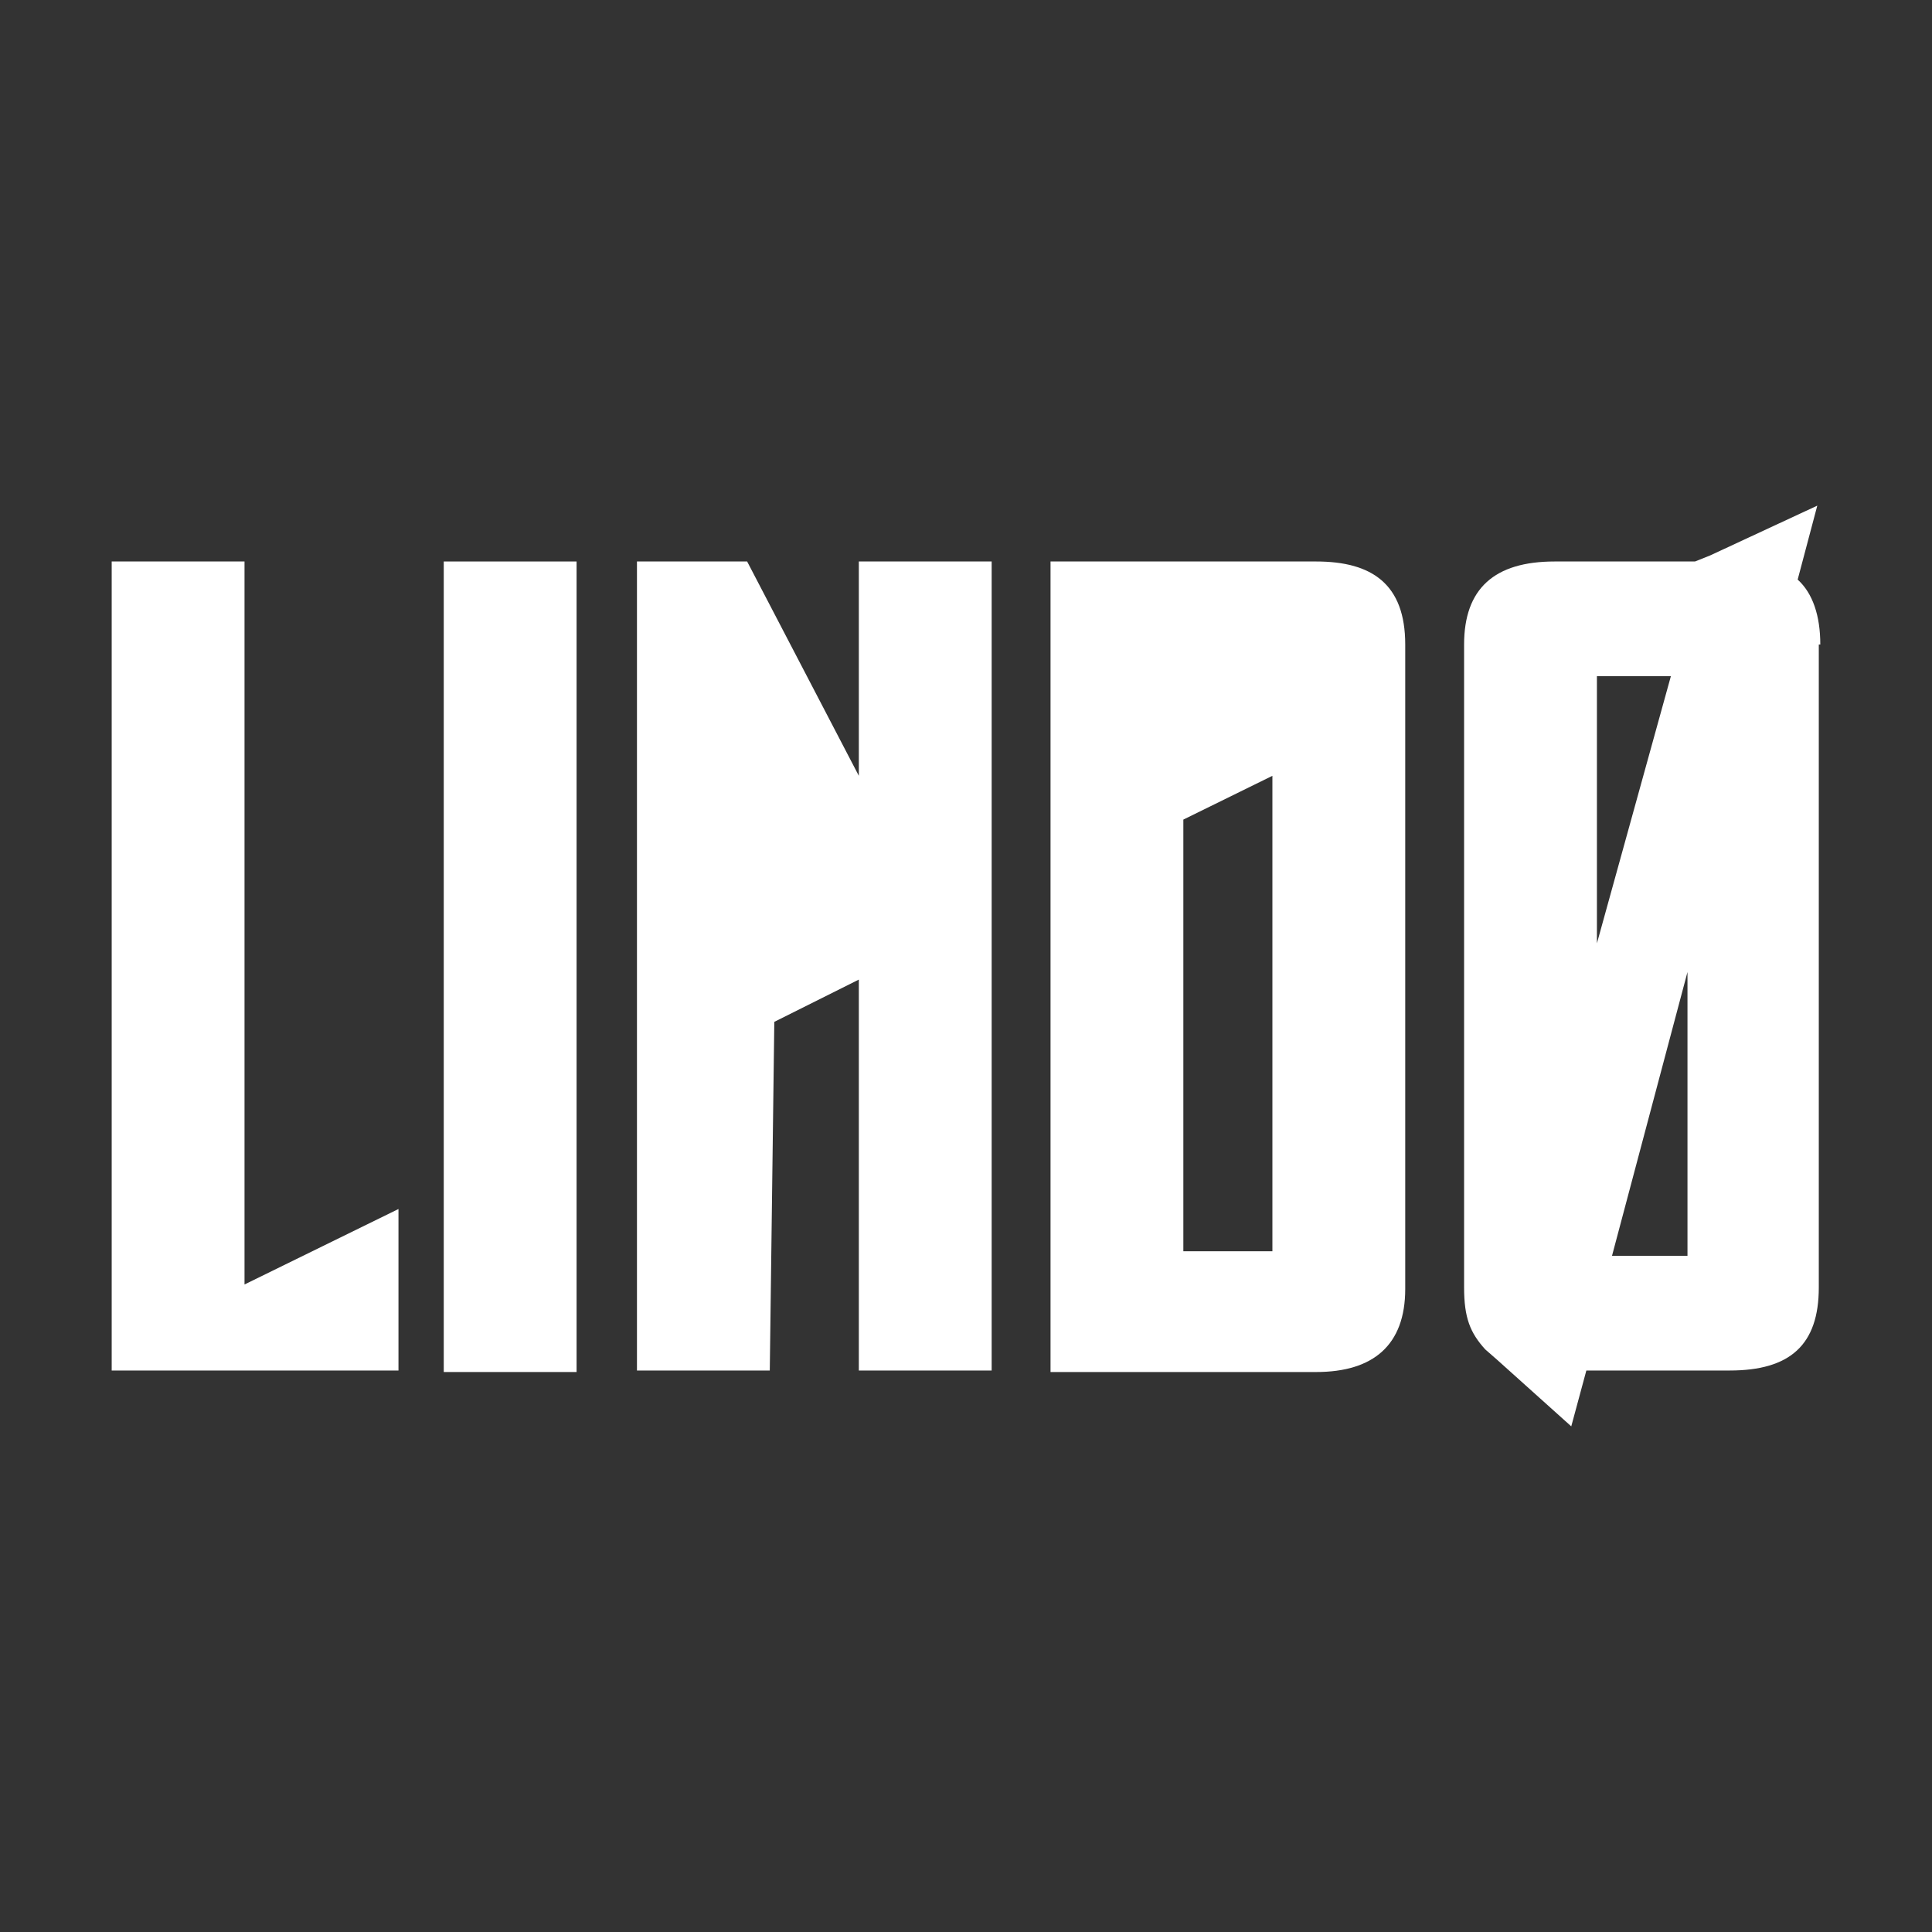
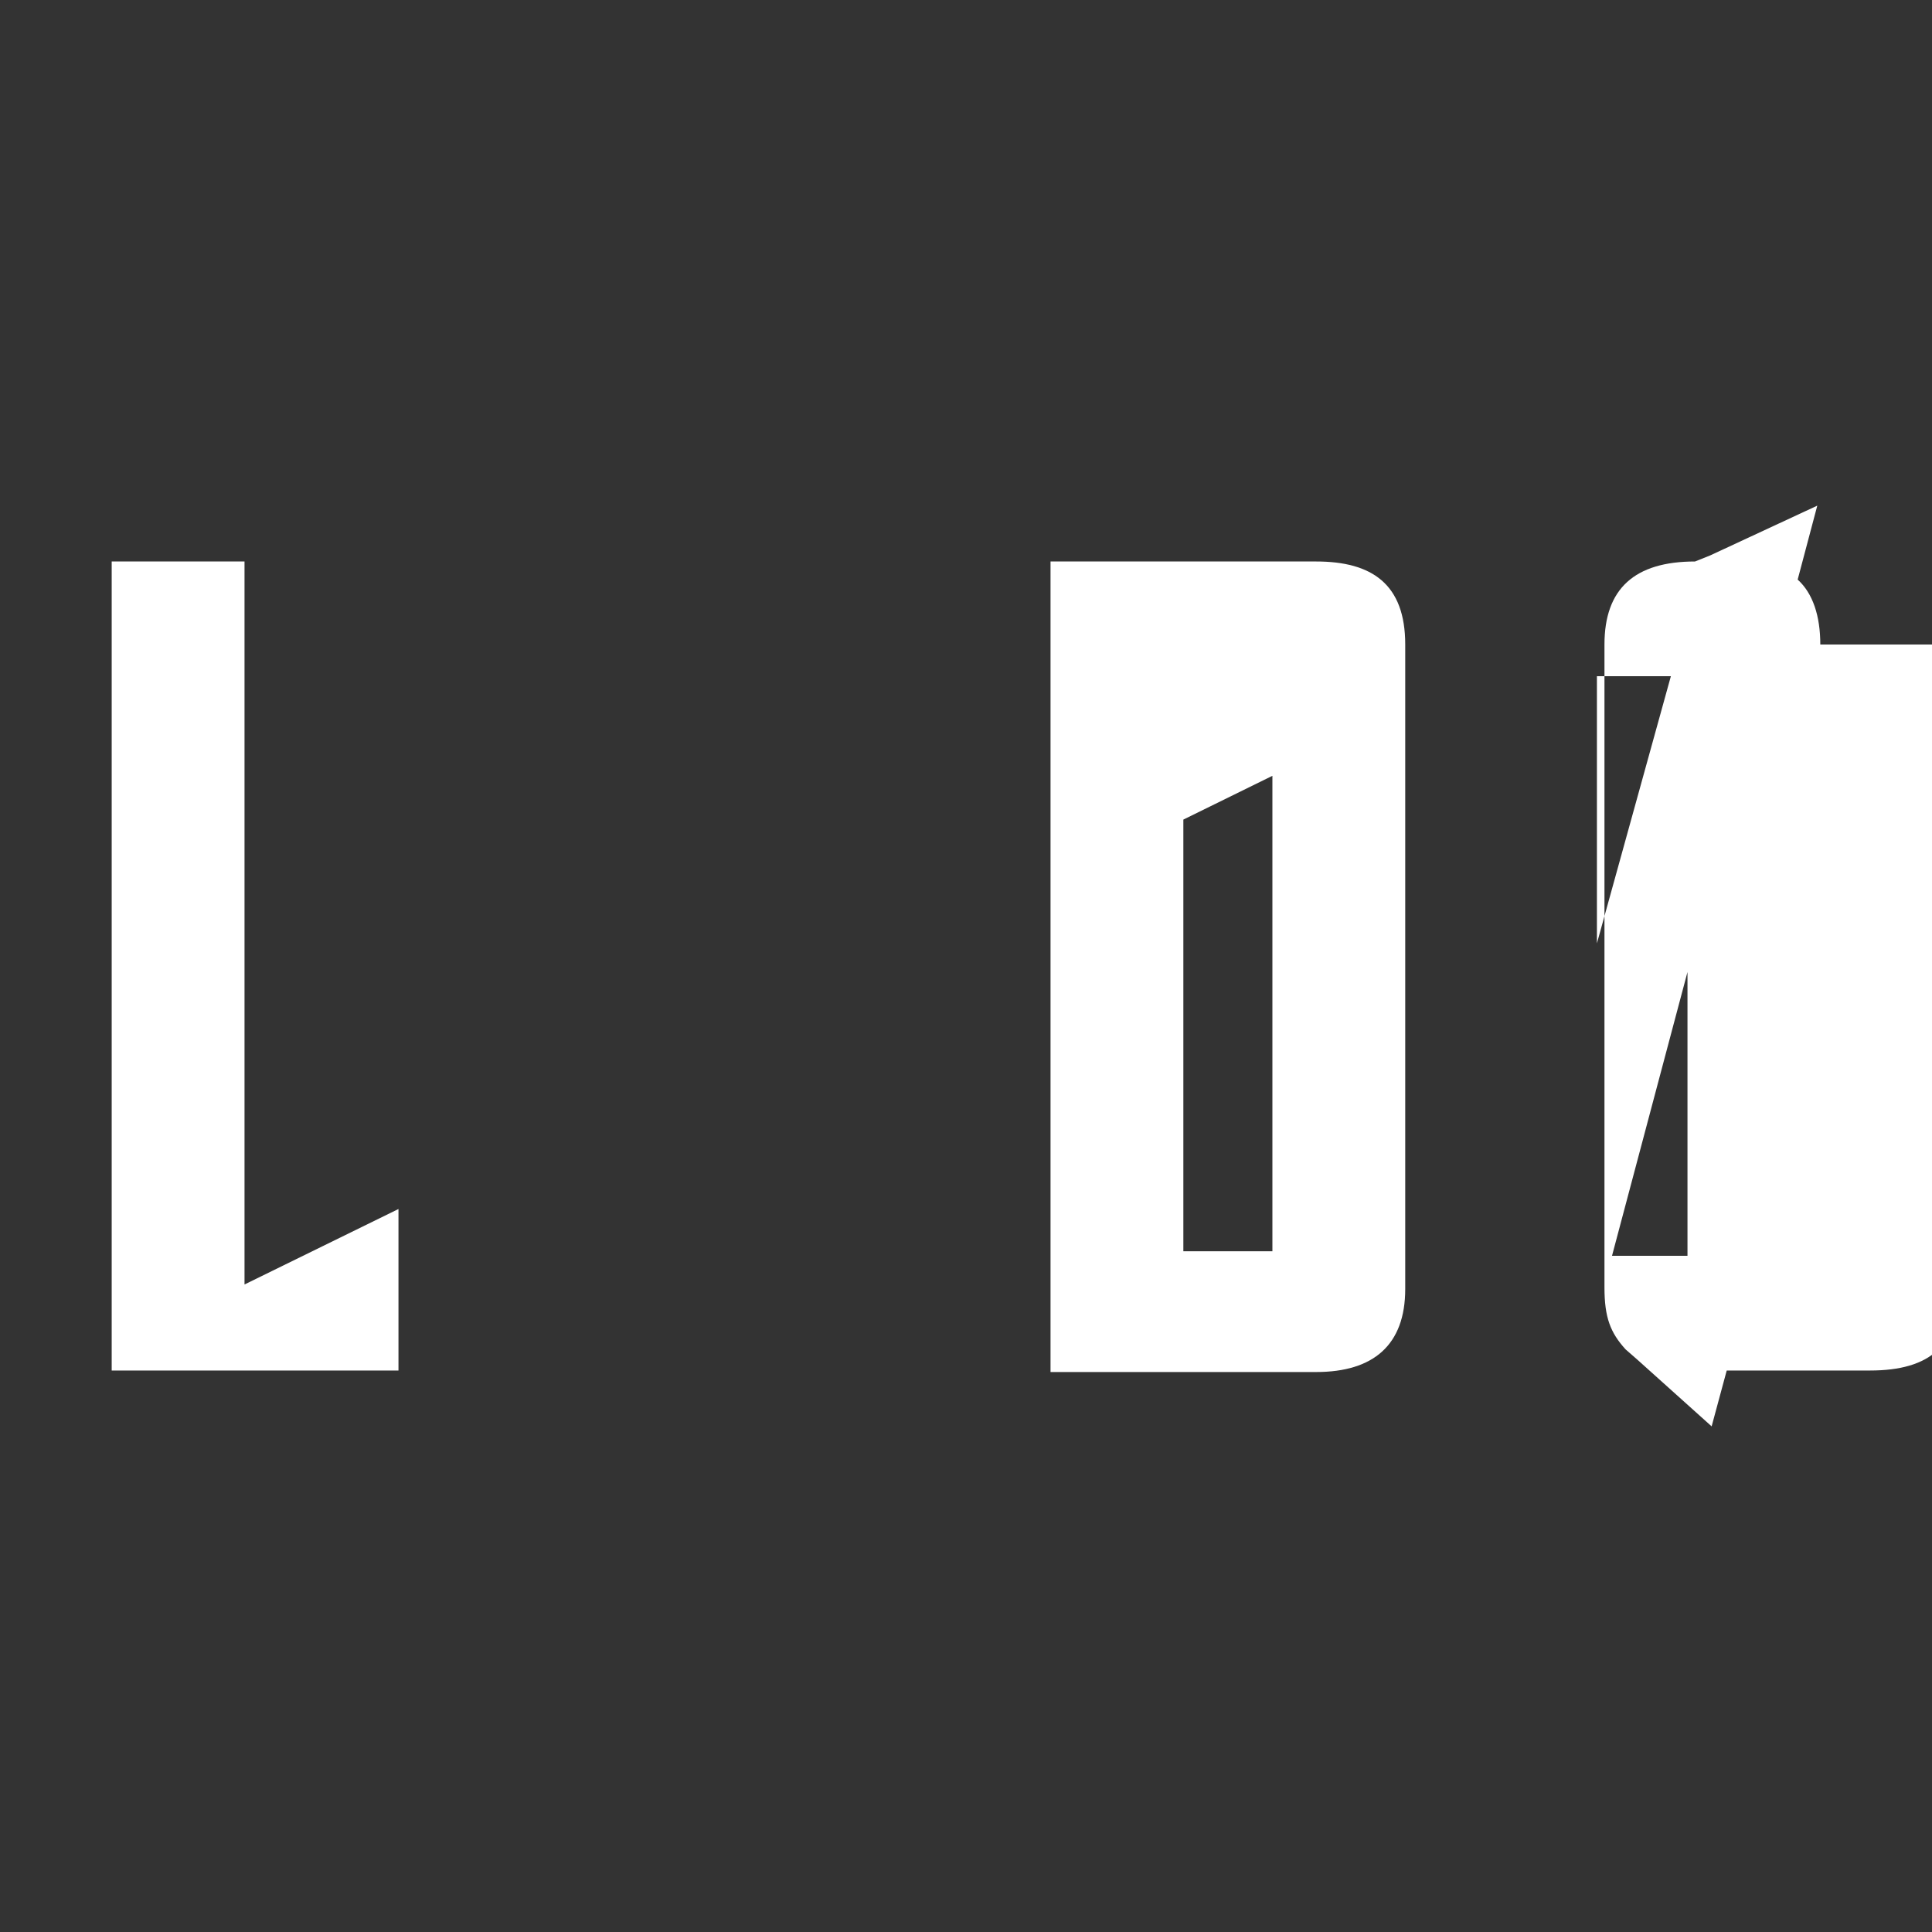
<svg xmlns="http://www.w3.org/2000/svg" version="1.1" id="Layer_1" x="0px" y="0px" viewBox="0 0 128 128" style="enable-background:new 0 0 128 128;" xml:space="preserve">
  <rect x="0" y="0" width="128" height="128" fill="#333333" stroke="none" />
  <style type="text/css">
	.st0{fill:none;}
	.st1{fill:#FFFFFF;}
</style>
  <path class="st0" d="M167.7,78.5c-9.9,0.4-19.5,2.7-28.5,6.9l24.2-65.7c0.7-2,1.9-3.2,3.4-3.2h29c1.5,0,2.7,1.2,3.4,3.2l24.2,65.7  c0,0-11.6-7-28.5-7l-10.6-32.9c-0.4-1.7-1.6-2.8-2.9-2.8s-2.5,1.1-2.9,2.7L167.7,78.5z M162.4,86.5c-2,6.6-0.6,15.8,4.2,20.2  c0.1-0.2,0.1-0.5,0.2-0.7c0.5-2.7,2.9-4.6,5.7-4.5c2.8,0.1,4.3,1.5,4.7,4.7c0.2,1.1,0.2,2.3,0.2,3.5v0.4c0,2.7,0.7,5.2,2.2,7.4  c1.4,2.2,3.4,3.9,5.7,4.9v-0.3l-0.2-0.3c-1.8-5.6-0.5-9.5,4.4-12.8l1.5-1c1.1-0.7,2.2-1.4,3.2-2.2c3.8-2.6,6.3-6.8,6.8-11.4  c0.3-2,0.1-4-0.6-6l-0.8,0.6l-1.6,1c-7,3.2-14.8,4.2-22.4,2.7C170.6,92,165.9,90.7,162.4,86.5z" />
  <g>
-     <rect x="29.4" y="37.2" class="st1" width="8.8" height="53.7" />
    <polygon class="st1" points="16.2,37.2 7.4,37.2 7.4,90.8 26.4,90.8 26.4,80.1 16.2,85.1  " />
-     <polygon class="st1" points="56.9,51.4 49.5,37.2 42.2,37.2 42.2,90.8 51,90.8 51.3,67.7 56.9,64.9 56.9,90.8 65.7,90.8 65.7,37.2    56.9,37.2  " />
-     <path class="st1" d="M120.6,42.7c0-1.9-0.5-3.4-1.5-4.3l1.3-4.9l-7.1,3.3l-1,0.4H103c-4,0-6,1.8-6,5.5v42.6c0,2,0.4,3,1.4,4.1   l0.8,0.7l4.9,4.4l1-3.7h9.5c4,0,5.9-1.7,5.9-5.5V42.7z M105.8,44.8h4.9l-4.9,17.7V44.8z M111.8,83.2h-5l5-18.8V83.2z" />
+     <path class="st1" d="M120.6,42.7c0-1.9-0.5-3.4-1.5-4.3l1.3-4.9l-7.1,3.3l-1,0.4c-4,0-6,1.8-6,5.5v42.6c0,2,0.4,3,1.4,4.1   l0.8,0.7l4.9,4.4l1-3.7h9.5c4,0,5.9-1.7,5.9-5.5V42.7z M105.8,44.8h4.9l-4.9,17.7V44.8z M111.8,83.2h-5l5-18.8V83.2z" />
    <path class="st1" d="M87.2,37.2H69.6v53.7h17.6c3.8,0,5.9-1.8,5.9-5.5V42.7C93.1,38.7,90.9,37.2,87.2,37.2z M84.3,82.9h-5.9V54.3   l5.9-2.9V82.9z" />
  </g>
</svg>